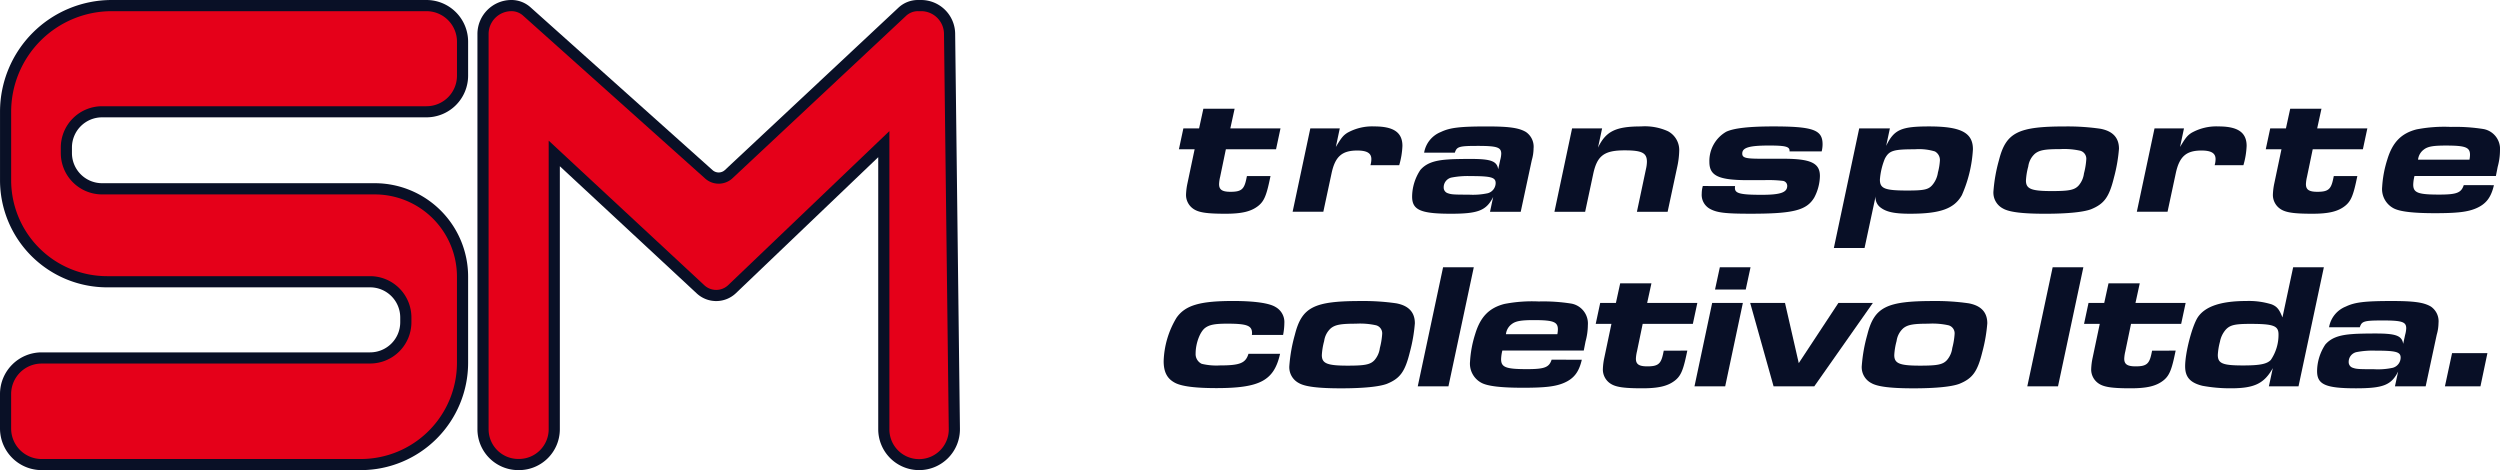
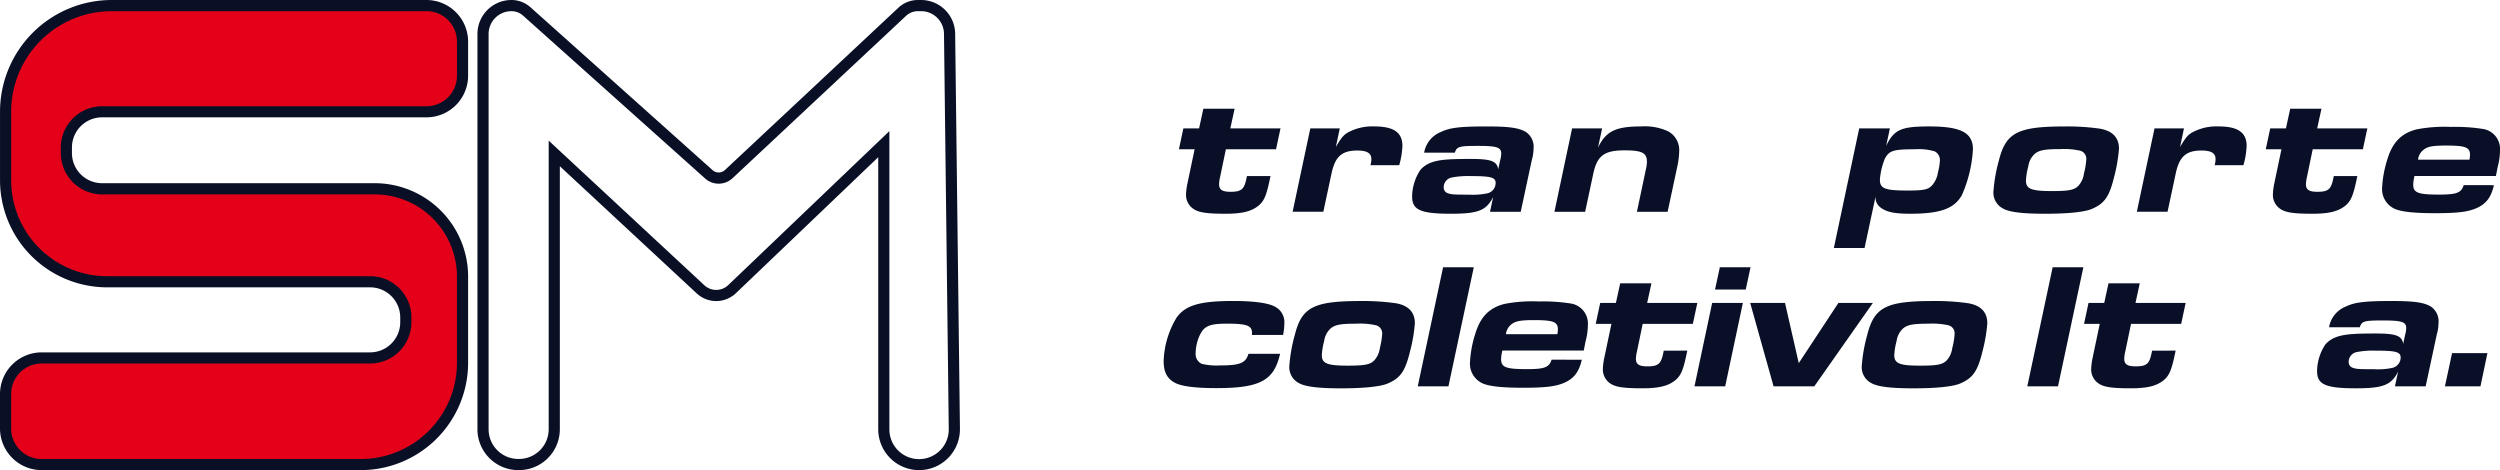
<svg xmlns="http://www.w3.org/2000/svg" width="499.693" height="93.966" viewBox="0 0 499.693 93.966">
  <g id="transportesantamaria" transform="translate(-5799.307 -4477)">
    <g id="Grupo_1009" data-name="Grupo 1009" transform="translate(6034.948 4498.738)">
      <path id="Caminho_5465" data-name="Caminho 5465" d="M6135.509,4519.779l-.285,1.321c-.607,2.748-1.107,3.818-2.212,4.675-1.428,1.106-3.283,1.534-6.5,1.534-3.748,0-5.317-.25-6.352-.928a3.36,3.36,0,0,1-1.535-2.962,12.891,12.891,0,0,1,.287-2.213l1.427-6.779h-3.14l.892-4.176h3.14l.856-3.925h6.245l-.856,3.925h10.028l-.892,4.176h-10.029l-1.142,5.5a7.5,7.5,0,0,0-.213,1.462c0,1.106.606,1.535,2.284,1.535,2.105,0,2.711-.464,3.139-2.462l.144-.678Z" transform="translate(-6117.203 -4506.326)" fill="#080f26" />
      <path id="Caminho_5466" data-name="Caminho 5466" d="M6151.4,4511.484h5.888l-.785,3.711c1.106-1.856,1.462-2.284,2.284-2.819a10.142,10.142,0,0,1,5.424-1.286c3.854,0,5.6,1.213,5.6,3.89a15.918,15.918,0,0,1-.642,3.854h-5.746a4.507,4.507,0,0,0,.178-1.213c0-1.177-.856-1.713-2.819-1.713-3.068,0-4.425,1.213-5.138,4.568l-1.643,7.672h-6.137Z" transform="translate(-6125.139 -4507.559)" fill="#080f26" />
      <path id="Caminho_5467" data-name="Caminho 5467" d="M6196.282,4525.188c-1.356,2.712-3,3.354-8.421,3.354-6.067,0-7.779-.749-7.779-3.426a9.779,9.779,0,0,1,1.641-5.317c1.142-1.32,2.748-1.927,5.567-2.105.786-.071,2.749-.107,4.5-.107,4.033,0,5.247.428,5.5,2.07l.393-1.82a5.515,5.515,0,0,0,.214-1.284c0-1.285-.821-1.57-4.676-1.57-3.782,0-4.21.144-4.6,1.356h-6.138a5.417,5.417,0,0,1,3.354-4.14c1.784-.856,3.748-1.106,9.206-1.106,4.461,0,6.388.286,7.78,1.106a3.557,3.557,0,0,1,1.535,3.284,8.668,8.668,0,0,1-.357,2.354l-2.212,10.313h-6.138ZM6188,4521.3a1.989,1.989,0,0,0-1.606,2,1.175,1.175,0,0,0,.821,1.142c.713.25,1.106.286,4.211.286a14.045,14.045,0,0,0,3.783-.286,2.131,2.131,0,0,0,1.57-2.034c0-1.141-.928-1.392-5.068-1.392A17.043,17.043,0,0,0,6188,4521.3Z" transform="translate(-6133.473 -4507.559)" fill="#080f26" />
      <path id="Caminho_5468" data-name="Caminho 5468" d="M6221.984,4511.484h6l-.821,3.854c1.57-3.283,3.533-4.247,8.6-4.247a11.174,11.174,0,0,1,5.39.964,4.248,4.248,0,0,1,2.247,3.854,16.834,16.834,0,0,1-.427,3.39l-1.892,8.85h-6.138l1.82-8.6a6.708,6.708,0,0,0,.179-1.392c0-1.785-1-2.284-4.461-2.284-4.1,0-5.5,1.07-6.28,4.746l-1.606,7.53h-6.138Z" transform="translate(-6143.401 -4507.559)" fill="#080f26" />
-       <path id="Caminho_5469" data-name="Caminho 5469" d="M6264.845,4523.011a1.753,1.753,0,0,0-.036.393c0,1.069,1.035,1.355,5.353,1.355,3.747,0,5.1-.464,5.1-1.784a1,1,0,0,0-.856-1,24.984,24.984,0,0,0-3.855-.143h-3.069c-5.923,0-7.779-.856-7.779-3.64a6.732,6.732,0,0,1,3.354-6.031c1.5-.713,4.5-1.071,9.385-1.071,7.994,0,9.885.678,9.885,3.569a5.942,5.942,0,0,1-.178,1.427h-6.423v-.144c0-.819-.856-1.034-4.1-1.034-4,0-5.353.428-5.353,1.606,0,.855.678,1.034,3.819,1.034h4.318c5.566,0,7.386.857,7.386,3.461a9.573,9.573,0,0,1-1.142,4.318c-1.535,2.534-4.175,3.212-12.7,3.212-5.21,0-6.815-.214-8.243-1.035a3.184,3.184,0,0,1-1.535-3,5.556,5.556,0,0,1,.214-1.5Z" transform="translate(-6153.678 -4507.559)" fill="#080f26" />
      <path id="Caminho_5470" data-name="Caminho 5470" d="M6304.255,4514.981c1.57-3.248,2.962-3.89,8.6-3.89,6.352,0,8.743,1.249,8.743,4.569a26.2,26.2,0,0,1-2.213,9.17c-1.534,2.712-4.317,3.711-10.349,3.711-3.176,0-4.782-.357-5.959-1.285a2.456,2.456,0,0,1-.927-2.212l-2.213,10.348H6293.8l5.068-23.909H6305Zm-.25,2.534a13.717,13.717,0,0,0-1,4.211c0,1.784.963,2.177,5.495,2.177,3.284,0,4.176-.179,4.961-1.071a4.934,4.934,0,0,0,1.141-2.533,12.071,12.071,0,0,0,.393-2.355,1.955,1.955,0,0,0-1-1.856,10.926,10.926,0,0,0-4-.428C6305.719,4515.66,6304.862,4515.909,6304.006,4517.515Z" transform="translate(-6162.896 -4507.559)" fill="#080f26" />
      <path id="Caminho_5471" data-name="Caminho 5471" d="M6358.217,4511.555c2.462.464,3.711,1.785,3.711,4a31.687,31.687,0,0,1-1,5.746c-.962,3.926-1.963,5.281-4.6,6.352-1.534.571-4.711.892-9.136.892-4.531,0-7.172-.321-8.421-1.035a3.573,3.573,0,0,1-1.928-3.532,31.466,31.466,0,0,1,1.106-6.174c1.391-5.5,3.818-6.709,13.168-6.709A46.105,46.105,0,0,1,6358.217,4511.555Zm-13.1,5a4.165,4.165,0,0,0-1.32,2.533,13.345,13.345,0,0,0-.464,2.819c0,1.678,1.07,2.106,5.175,2.106,3.461,0,4.532-.214,5.353-1.107a4.529,4.529,0,0,0,1.07-2.426,14.489,14.489,0,0,0,.464-2.819,1.657,1.657,0,0,0-1.212-1.714,14.756,14.756,0,0,0-4.034-.32C6347.083,4515.624,6346.013,4515.837,6345.121,4516.552Z" transform="translate(-6174.034 -4507.559)" fill="#080f26" />
      <path id="Caminho_5472" data-name="Caminho 5472" d="M6379.035,4511.484h5.888l-.785,3.711c1.107-1.856,1.463-2.284,2.284-2.819a10.144,10.144,0,0,1,5.424-1.286c3.854,0,5.6,1.213,5.6,3.89a15.869,15.869,0,0,1-.642,3.854h-5.746a4.492,4.492,0,0,0,.179-1.213c0-1.177-.856-1.713-2.819-1.713-3.068,0-4.425,1.213-5.139,4.568l-1.641,7.672H6375.5Z" transform="translate(-6184.037 -4507.559)" fill="#080f26" />
      <path id="Caminho_5473" data-name="Caminho 5473" d="M6428.569,4519.779l-.284,1.321c-.607,2.748-1.106,3.818-2.213,4.675-1.427,1.106-3.282,1.534-6.494,1.534-3.748,0-5.318-.25-6.352-.928a3.359,3.359,0,0,1-1.534-2.962,12.774,12.774,0,0,1,.286-2.213l1.426-6.779h-3.14l.892-4.176h3.141l.855-3.925h6.246l-.856,3.925h10.027l-.892,4.176h-10.028l-1.142,5.5a7.523,7.523,0,0,0-.214,1.462c0,1.106.606,1.535,2.284,1.535,2.105,0,2.712-.464,3.14-2.462l.144-.678Z" transform="translate(-6193.031 -4506.326)" fill="#080f26" />
      <path id="Caminho_5474" data-name="Caminho 5474" d="M6463.992,4522.87c-.571,2.462-1.57,3.747-3.5,4.6-1.711.749-3.782,1-8.279,1-4.388,0-6.993-.321-8.242-.963a4.339,4.339,0,0,1-2.319-4.282,22.3,22.3,0,0,1,1.034-5.5c1.036-3.426,2.785-5.21,5.817-6a28.978,28.978,0,0,1,6.887-.5,35.513,35.513,0,0,1,6.531.428,4.043,4.043,0,0,1,3.283,4.282,12.737,12.737,0,0,1-.463,3.283l-.357,1.82h-16.272a8.114,8.114,0,0,0-.25,1.713c0,1.641.964,2,5.175,2,3.533,0,4.424-.357,4.924-1.892Zm-4.889-5.1a5.637,5.637,0,0,0,.108-.964c0-1.5-.893-1.855-4.783-1.855-2.533,0-3.64.177-4.425.785a2.889,2.889,0,0,0-1.178,2.034Z" transform="translate(-6201.154 -4507.596)" fill="#080f26" />
    </g>
    <g id="Grupo_1010" data-name="Grupo 1010" transform="translate(6031.896 4530.418)">
      <path id="Caminho_5475" data-name="Caminho 5475" d="M6130.714,4564.944a1.647,1.647,0,0,0,.036-.357c0-1.5-1-1.892-4.96-1.892-2.462,0-3.568.215-4.425.856-1.034.785-1.891,3.1-1.891,5.1a2.151,2.151,0,0,0,1.214,2.069,12.424,12.424,0,0,0,3.639.321c4.032,0,5.14-.464,5.709-2.319h6.317c-1.213,5.353-4,6.852-12.74,6.852-4.247,0-7.03-.357-8.351-1.106-1.5-.819-2.177-2.142-2.177-4.283a17.785,17.785,0,0,1,2.57-8.671c1.748-2.5,4.674-3.354,11.311-3.354,4.283,0,7.246.428,8.493,1.212a3.453,3.453,0,0,1,1.749,3.248,12.846,12.846,0,0,1-.25,2.32Z" transform="translate(-6113.085 -4551.419)" fill="#080f26" />
      <path id="Caminho_5476" data-name="Caminho 5476" d="M6168.356,4558.628c2.462.463,3.71,1.784,3.71,4a31.711,31.711,0,0,1-1,5.746c-.964,3.925-1.962,5.282-4.6,6.351-1.534.572-4.71.894-9.135.894-4.532,0-7.173-.321-8.421-1.035a3.575,3.575,0,0,1-1.927-3.533,31.388,31.388,0,0,1,1.106-6.174c1.392-5.5,3.818-6.708,13.167-6.708A45.861,45.861,0,0,1,6168.356,4558.628Zm-13.1,5a4.179,4.179,0,0,0-1.319,2.533,13.3,13.3,0,0,0-.464,2.819c0,1.678,1.07,2.106,5.174,2.106,3.461,0,4.532-.215,5.352-1.105a4.542,4.542,0,0,0,1.071-2.428,14.5,14.5,0,0,0,.464-2.819,1.657,1.657,0,0,0-1.214-1.713,14.709,14.709,0,0,0-4.032-.321C6157.222,4562.7,6156.151,4562.91,6155.259,4563.623Z" transform="translate(-6121.856 -4551.419)" fill="#080f26" />
      <path id="Caminho_5477" data-name="Caminho 5477" d="M6186.664,4549.065h6.138l-5.067,23.8H6181.6Z" transform="translate(-6130.813 -4549.065)" fill="#080f26" />
      <path id="Caminho_5478" data-name="Caminho 5478" d="M6218.042,4569.941c-.571,2.462-1.57,3.748-3.5,4.6-1.713.75-3.783,1-8.279,1-4.39,0-6.994-.321-8.243-.963a4.34,4.34,0,0,1-2.319-4.283,22.285,22.285,0,0,1,1.034-5.5c1.035-3.426,2.783-5.21,5.816-6a28.956,28.956,0,0,1,6.888-.5,35.421,35.421,0,0,1,6.531.429,4.043,4.043,0,0,1,3.282,4.282,12.726,12.726,0,0,1-.464,3.282l-.357,1.82h-16.271a8.087,8.087,0,0,0-.251,1.713c0,1.643.965,2,5.175,2,3.533,0,4.425-.356,4.925-1.892Zm-4.889-5.1a5.649,5.649,0,0,0,.107-.964c0-1.5-.894-1.856-4.782-1.856-2.534,0-3.641.18-4.426.786a2.888,2.888,0,0,0-1.177,2.034Z" transform="translate(-6134.463 -4551.457)" fill="#080f26" />
      <path id="Caminho_5479" data-name="Caminho 5479" d="M6247.9,4566.851l-.285,1.32c-.607,2.748-1.106,3.819-2.213,4.674-1.428,1.107-3.283,1.535-6.494,1.535-3.748,0-5.317-.25-6.352-.928a3.357,3.357,0,0,1-1.534-2.961,12.719,12.719,0,0,1,.285-2.213l1.426-6.78h-3.14l.892-4.176h3.142l.856-3.924h6.245l-.856,3.924H6249.9l-.893,4.176h-10.028l-1.141,5.5a7.418,7.418,0,0,0-.215,1.462c0,1.107.606,1.535,2.284,1.535,2.1,0,2.712-.463,3.141-2.463l.142-.678Z" transform="translate(-6143.232 -4550.186)" fill="#080f26" />
      <path id="Caminho_5480" data-name="Caminho 5480" d="M6259.755,4556.2h6.138l-3.533,16.665h-6.137Zm1.535-7.137h6.137l-.963,4.461h-6.138Z" transform="translate(-6150.122 -4549.065)" fill="#080f26" />
      <path id="Caminho_5481" data-name="Caminho 5481" d="M6271.243,4558.693h6.958l2.749,12.026,7.921-12.026h6.888l-11.705,16.665h-8.137Z" transform="translate(-6154.008 -4551.556)" fill="#080f26" />
      <path id="Caminho_5482" data-name="Caminho 5482" d="M6322.71,4558.628c2.463.463,3.711,1.784,3.711,4a31.756,31.756,0,0,1-1,5.746c-.964,3.925-1.963,5.282-4.6,6.351-1.535.572-4.711.894-9.136.894-4.532,0-7.172-.321-8.422-1.035a3.576,3.576,0,0,1-1.927-3.533,31.436,31.436,0,0,1,1.107-6.174c1.392-5.5,3.818-6.708,13.167-6.708A45.866,45.866,0,0,1,6322.71,4558.628Zm-13.1,5a4.176,4.176,0,0,0-1.32,2.533,13.3,13.3,0,0,0-.464,2.819c0,1.678,1.071,2.106,5.174,2.106,3.461,0,4.532-.215,5.352-1.105a4.542,4.542,0,0,0,1.071-2.428,14.459,14.459,0,0,0,.464-2.819,1.657,1.657,0,0,0-1.214-1.713,14.7,14.7,0,0,0-4.032-.321C6311.577,4562.7,6310.5,4562.91,6309.613,4563.623Z" transform="translate(-6161.794 -4551.419)" fill="#080f26" />
      <path id="Caminho_5483" data-name="Caminho 5483" d="M6351.032,4549.065h6.138l-5.068,23.8h-6.138Z" transform="translate(-6173.342 -4549.065)" fill="#080f26" />
      <path id="Caminho_5484" data-name="Caminho 5484" d="M6379.581,4566.851l-.285,1.32c-.606,2.748-1.105,3.819-2.212,4.674-1.427,1.107-3.283,1.535-6.5,1.535-3.748,0-5.317-.25-6.352-.928a3.357,3.357,0,0,1-1.534-2.961,12.924,12.924,0,0,1,.286-2.213l1.427-6.78h-3.14l.892-4.176h3.141l.856-3.924h6.245l-.856,3.924h10.027l-.892,4.176H6370.66l-1.142,5.5a7.456,7.456,0,0,0-.215,1.462c0,1.107.607,1.535,2.285,1.535,2.105,0,2.711-.463,3.14-2.463l.143-.678Z" transform="translate(-6177.305 -4550.186)" fill="#080f26" />
-       <path id="Caminho_5485" data-name="Caminho 5485" d="M6406.047,4569.227c-1.714,3.068-3.676,4.032-8.35,4.032a30.475,30.475,0,0,1-5.71-.5c-2.462-.606-3.462-1.748-3.462-3.889,0-2.748,1.392-8.065,2.534-9.813,1.464-2.177,4.639-3.247,9.707-3.247a15.335,15.335,0,0,1,5.067.677c1.035.428,1.5.963,2.142,2.606l2.141-10.028h6.138l-5.067,23.8h-5.924Zm-9.421-7.672a5.14,5.14,0,0,0-1.142,2.391,12.893,12.893,0,0,0-.429,2.64c0,1.713.964,2.106,5.033,2.106,3.389,0,4.781-.285,5.566-1.107a8.924,8.924,0,0,0,1.534-5.1c0-1.713-1-2.1-5.5-2.1C6398.481,4560.377,6397.518,4560.592,6396.625,4561.555Z" transform="translate(-6184.354 -4549.065)" fill="#080f26" />
      <path id="Caminho_5486" data-name="Caminho 5486" d="M6440.305,4572.26c-1.355,2.711-3,3.354-8.421,3.354-6.066,0-7.779-.75-7.779-3.426a9.783,9.783,0,0,1,1.641-5.317c1.143-1.321,2.748-1.927,5.568-2.106.785-.07,2.748-.106,4.5-.106,4.033,0,5.246.428,5.5,2.069l.393-1.819a5.467,5.467,0,0,0,.214-1.285c0-1.284-.821-1.569-4.675-1.569-3.783,0-4.211.143-4.6,1.355H6426.5a5.418,5.418,0,0,1,3.354-4.14c1.785-.856,3.748-1.105,9.207-1.105,4.46,0,6.388.285,7.779,1.105a3.555,3.555,0,0,1,1.535,3.283,8.668,8.668,0,0,1-.357,2.355l-2.213,10.313h-6.137Zm-8.278-3.89a1.987,1.987,0,0,0-1.606,2,1.175,1.175,0,0,0,.82,1.143c.714.25,1.107.286,4.211.286a13.988,13.988,0,0,0,3.783-.286,2.132,2.132,0,0,0,1.571-2.034c0-1.142-.929-1.392-5.068-1.392A16.975,16.975,0,0,0,6432.027,4568.37Z" transform="translate(-6193.561 -4551.419)" fill="#080f26" />
      <path id="Caminho_5487" data-name="Caminho 5487" d="M6465.677,4578.858h-7.1l1.427-6.636h7.066Z" transform="translate(-6202.48 -4555.057)" fill="#080f26" />
    </g>
    <g id="Grupo_1013" data-name="Grupo 1013" transform="translate(5799.307 4477)">
      <g id="Grupo_1011" data-name="Grupo 1011">
        <path id="Caminho_5488" data-name="Caminho 5488" d="M5892.146,4485.715v6.8a7.211,7.211,0,0,1-7.211,7.212H5820.1a7.134,7.134,0,0,0-7.135,7.134v1.126a7.135,7.135,0,0,0,7.135,7.135h54.512a17.536,17.536,0,0,1,17.536,17.537v17.25a20.331,20.331,0,0,1-20.331,20.332h-63.794a7.212,7.212,0,0,1-7.211-7.211v-6.881a7.212,7.212,0,0,1,7.211-7.211h65.652a7.135,7.135,0,0,0,7.135-7.135v-.957a7.134,7.134,0,0,0-7.135-7.135h-52.59a20.273,20.273,0,0,1-20.273-20.273V4499.7a21.2,21.2,0,0,1,21.2-21.2h62.925A7.21,7.21,0,0,1,5892.146,4485.715Z" transform="translate(-5799.696 -4477.389)" fill="#e50019" />
        <path id="Caminho_5489" data-name="Caminho 5489" d="M5871.427,4570.966h-63.794a8.337,8.337,0,0,1-8.326-8.328v-6.881a8.336,8.336,0,0,1,8.326-8.327h65.652a6.026,6.026,0,0,0,6.02-6.019v-.958a6.026,6.026,0,0,0-6.02-6.02H5820.7a21.413,21.413,0,0,1-21.389-21.389v-13.732A22.34,22.34,0,0,1,5821.621,4477h62.926a8.335,8.335,0,0,1,8.326,8.326v6.8a8.335,8.335,0,0,1-8.326,8.327h-64.838a6.027,6.027,0,0,0-6.021,6.02v1.126a6.027,6.027,0,0,0,6.021,6.019h54.513a18.673,18.673,0,0,1,18.651,18.652v17.25A21.471,21.471,0,0,1,5871.427,4570.966Zm-63.794-21.3a6.1,6.1,0,0,0-6.1,6.1v6.881a6.1,6.1,0,0,0,6.1,6.1h63.794a19.237,19.237,0,0,0,19.216-19.216v-17.25a16.44,16.44,0,0,0-16.421-16.422h-54.513a8.259,8.259,0,0,1-8.25-8.249v-1.126a8.26,8.26,0,0,1,8.25-8.25h64.838a6.1,6.1,0,0,0,6.1-6.1v-6.8a6.1,6.1,0,0,0-6.1-6.1h-62.926a20.107,20.107,0,0,0-20.084,20.084v13.732A19.18,19.18,0,0,0,5820.7,4532.2h52.59a8.26,8.26,0,0,1,8.25,8.25v.958a8.259,8.259,0,0,1-8.25,8.25Z" transform="translate(-5799.307 -4477)" fill="#091026" />
      </g>
      <g id="Grupo_1012" data-name="Grupo 1012" transform="translate(95.429)">
-         <path id="Caminho_5490" data-name="Caminho 5490" d="M5929.553,4484.181v79.009a7.049,7.049,0,0,0,7.049,7.05h.14a7.05,7.05,0,0,0,7.05-7.05v-55.131l29.239,27.165a4.6,4.6,0,0,0,6.3-.044l30.328-28.979v56.989a7.05,7.05,0,0,0,7.049,7.05h0a7.049,7.049,0,0,0,7.049-7.136l-.953-78.991a5.676,5.676,0,0,0-5.676-5.608h-.643a4.6,4.6,0,0,0-3.146,1.242l-34.666,32.433a2.958,2.958,0,0,1-3.995.045l-36.382-32.547a4.6,4.6,0,0,0-3.069-1.173h0A5.676,5.676,0,0,0,5929.553,4484.181Z" transform="translate(-5928.438 -4477.389)" fill="#e50019" />
        <path id="Caminho_5491" data-name="Caminho 5491" d="M6016.32,4570.966a8.175,8.175,0,0,1-8.164-8.166v-54.382l-28.441,27.178a5.716,5.716,0,0,1-7.832.055l-27.365-25.424V4562.8a8.174,8.174,0,0,1-8.165,8.166h-.14a8.175,8.175,0,0,1-8.166-8.166v-79.009a6.8,6.8,0,0,1,6.793-6.792,5.716,5.716,0,0,1,3.813,1.457L5975.036,4511a1.834,1.834,0,0,0,2.488-.027l34.667-32.434A5.7,5.7,0,0,1,6016.1,4477h.642a6.816,6.816,0,0,1,6.791,6.71l.955,78.992a8.166,8.166,0,0,1-8.166,8.264Zm-5.934-67.764v59.6a5.935,5.935,0,1,0,11.869-.072l-.954-78.991a4.578,4.578,0,0,0-4.561-4.507h-.642a3.478,3.478,0,0,0-2.384.941l-34.666,32.434a4.054,4.054,0,0,1-5.5.062l-36.382-32.548a3.484,3.484,0,0,0-2.326-.889,4.566,4.566,0,0,0-4.562,4.562V4562.8a5.941,5.941,0,0,0,5.935,5.935h.14a5.941,5.941,0,0,0,5.934-5.935v-57.689l31.114,28.906a3.484,3.484,0,0,0,4.773-.033Z" transform="translate(-5928.047 -4477)" fill="#091026" />
      </g>
    </g>
  </g>
</svg>